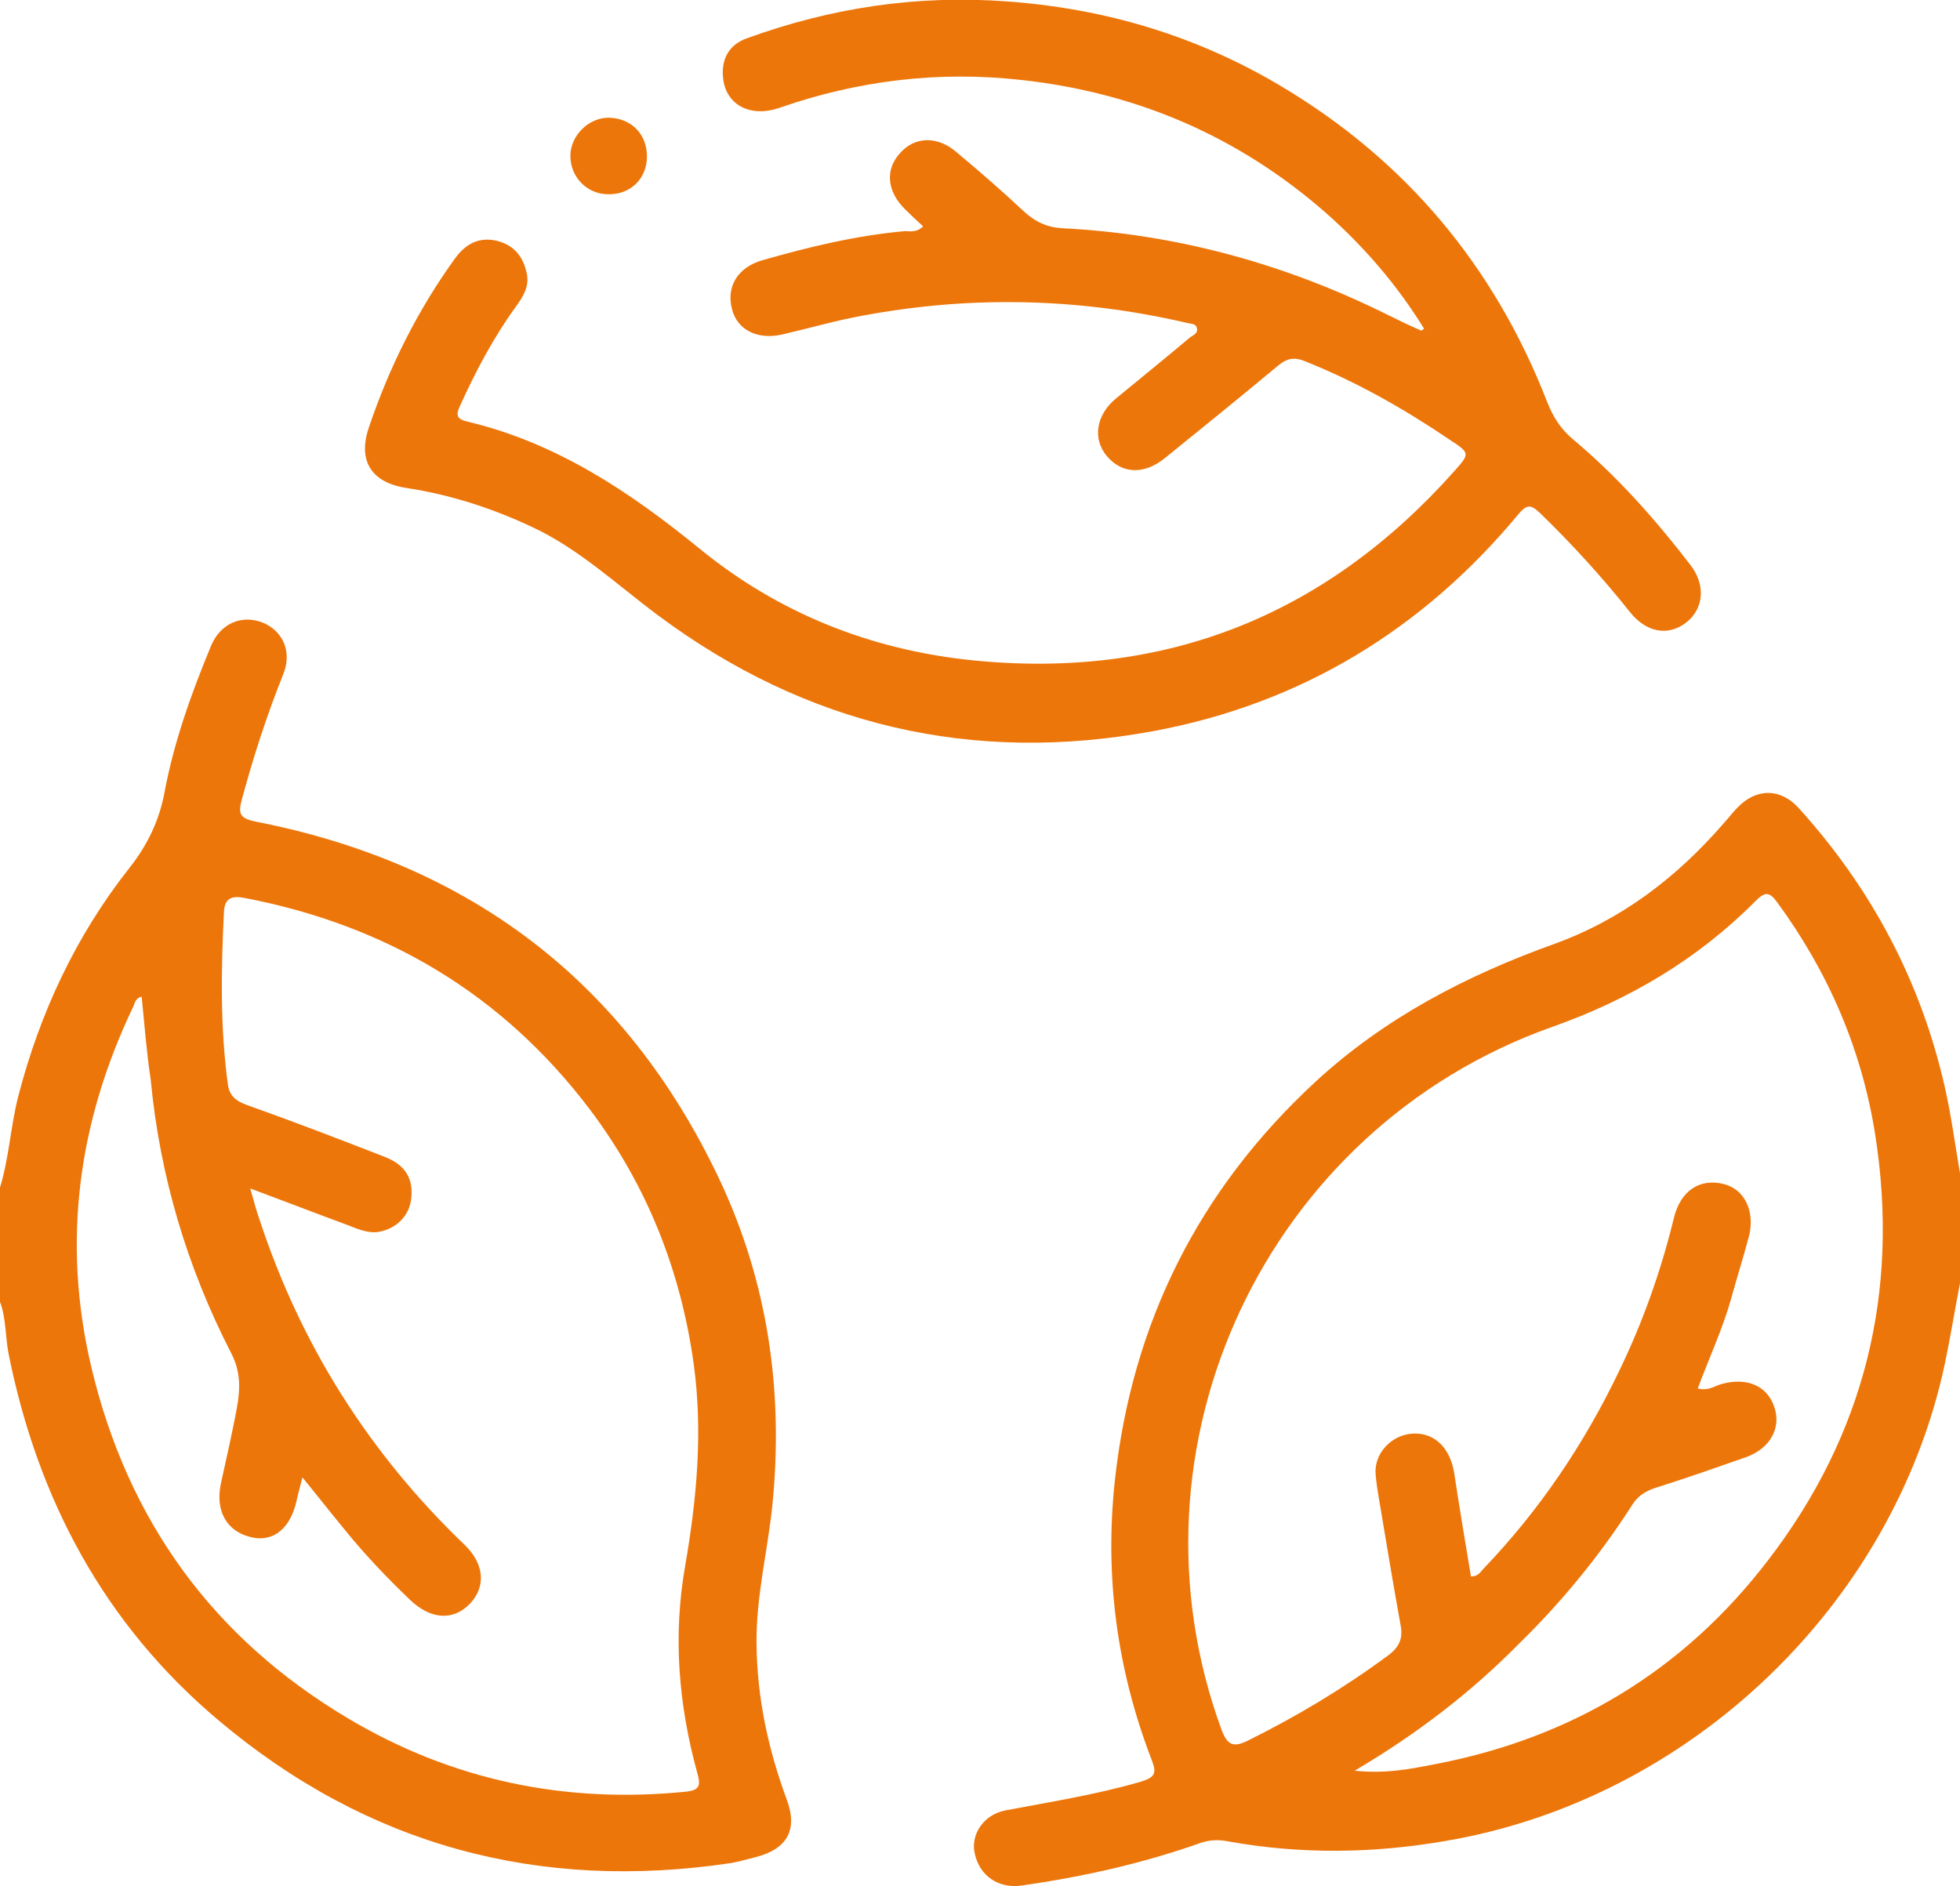
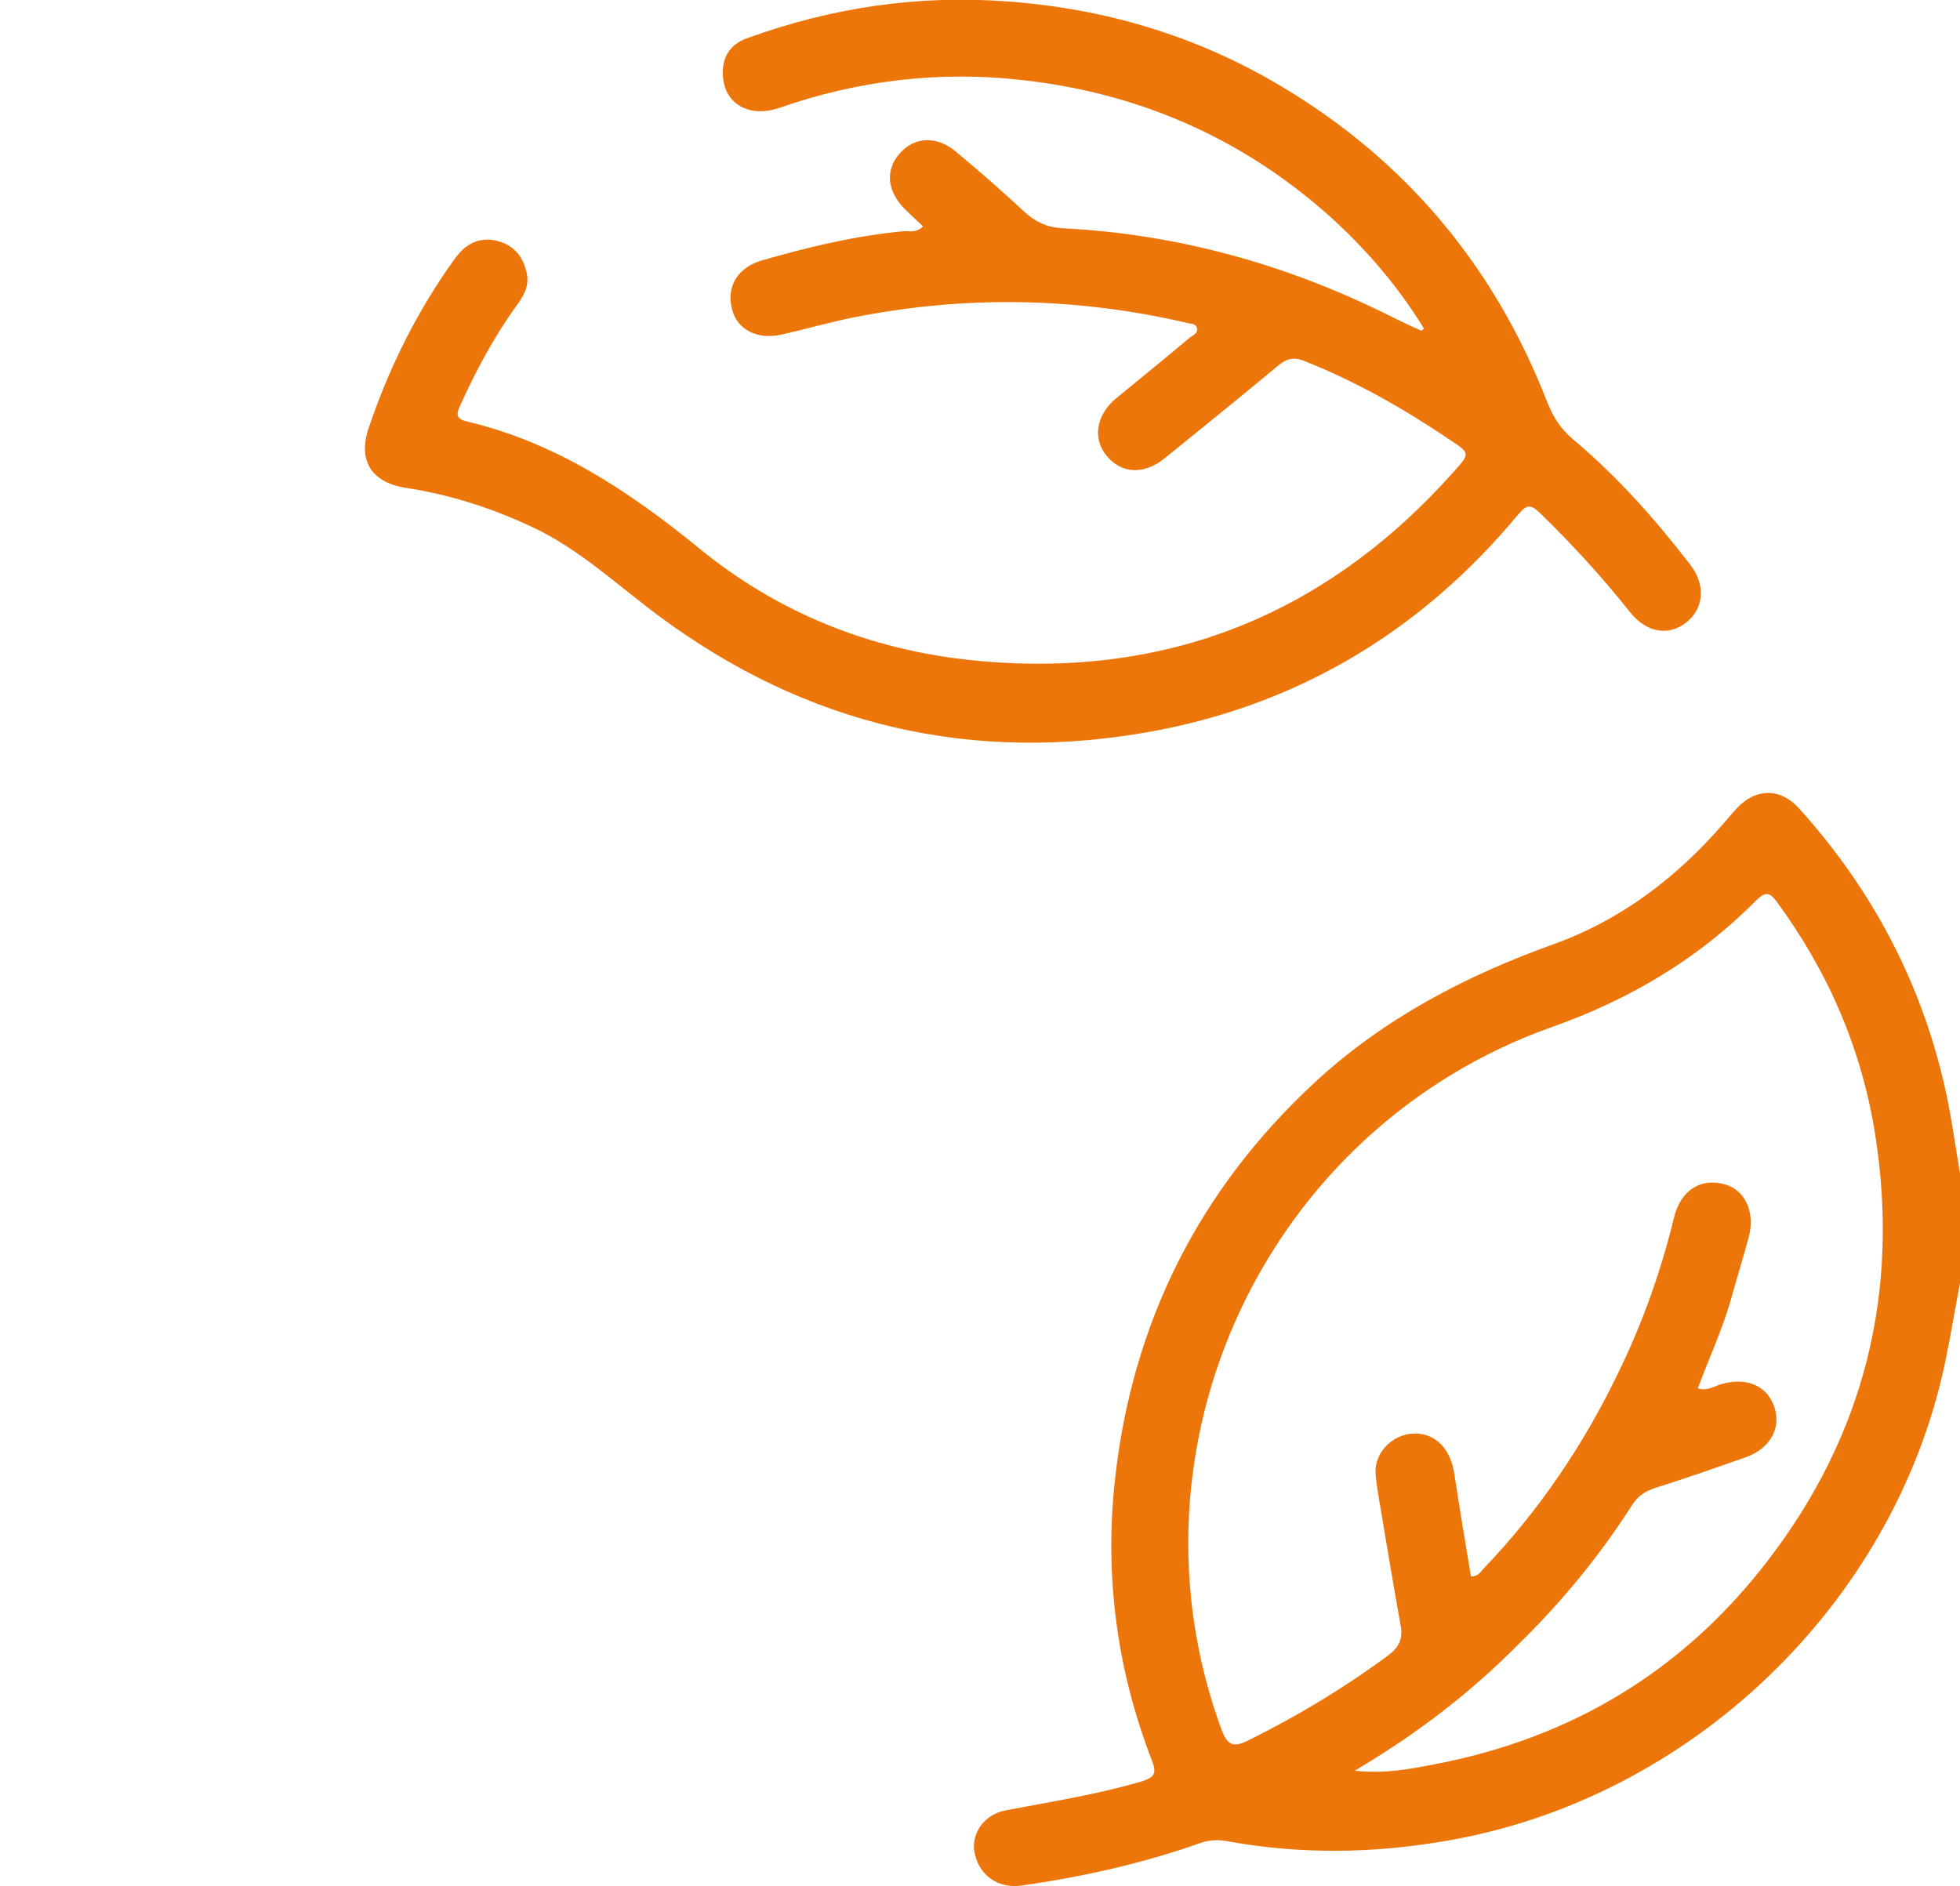
<svg xmlns="http://www.w3.org/2000/svg" version="1.1" id="Calque_2_00000160911066705581768440000013205696355015349167_" x="0px" y="0px" viewBox="0 0 409.6 394.2" style="enable-background:new 0 0 409.6 394.2;" xml:space="preserve">
  <style type="text/css">
	.st0{fill:#ED760A;}
</style>
  <g id="Calque_1-2">
    <g>
-       <path class="st0" d="M0,248.2c1.9-6.2,2.2-12.7,3.8-19c4.5-17.4,12-33.5,23.1-47.6c3.9-4.9,6.4-10.1,7.5-16.1    c2-10.6,5.6-20.6,9.7-30.5c1.9-4.6,6.3-6.6,10.7-4.9c4.3,1.7,6.3,6.1,4.4,10.8c-3.4,8.5-6.2,17.1-8.6,26c-0.9,3.2-0.6,4.2,3.2,4.9    c44.5,8.8,76.9,33.4,96.4,74.4c10.3,21.7,13.6,44.7,11.2,68.5c-1,9.6-3.4,19-3.3,28.8c0.1,11.3,2.4,22,6.3,32.6    c2.4,6.4,0.1,10.4-6.6,12.1c-1.7,0.4-3.3,0.9-5,1.2c-40.1,6-76-3.6-107.1-29.8C21.8,339.5,7.9,313.4,1.8,283    c-0.7-3.6-0.5-7.4-1.8-10.9V248.2L0,248.2z M29.6,208.3c-1.4,0.4-1.4,1.4-1.8,2.2c-11.5,24.1-14.9,49.2-8.7,75.3    c7.6,32,25.4,56.6,53.7,73.4c21.7,12.9,45.2,17.8,70.4,15.3c3-0.3,3.3-1.2,2.5-4c-3.9-14.2-5.1-28.6-2.5-43.3    c2.4-13.9,3.7-27.8,1.8-41.9c-2.7-19.7-9.8-37.6-21.8-53.5c-18.2-24-42.4-38.4-72-44.1c-2.5-0.5-4.3-0.2-4.4,3    c-0.6,12-0.8,23.9,0.8,35.8c0.3,2.5,1.6,3.6,4.1,4.5c9.6,3.4,19.2,7.1,28.7,10.8c4.4,1.7,6.1,4.7,5.5,9c-0.5,3.5-3.2,6.1-6.9,6.7    c-2.3,0.3-4.4-0.7-6.5-1.5c-6.5-2.4-13-4.9-20.2-7.6c0.8,2.8,1.3,4.8,2,6.7c8.6,26.1,22.9,48.7,42.7,67.7c4.2,4,4.6,8.7,1.3,12.3    c-3.5,3.7-8.2,3.5-12.6-0.7c-4.8-4.6-9.4-9.4-13.6-14.6c-2.9-3.5-5.7-7.1-8.9-11c-0.5,2-0.9,3.4-1.2,4.8c-1.3,5.9-4.9,8.8-9.5,7.7    c-5.2-1.2-7.6-5.6-6.3-11.4c1-4.5,2-9,2.9-13.5c0.9-4.6,1.7-8.8-0.8-13.6c-9.2-17.9-14.9-37-16.8-57.1    C30.6,219.8,30.2,214.1,29.6,208.3L29.6,208.3z" />
      <path class="st0" d="M409.6,268.2c-1.1,5.7-2,11.3-3.2,17c-10.8,50.4-53.4,91-104.4,99.6c-15.1,2.6-30.1,2.8-45.2,0.1    c-1.9-0.4-3.9-0.4-5.9,0.3c-12.2,4.3-24.7,7.1-37.4,8.9c-4.8,0.7-8.8-2-9.8-6.7c-0.9-3.9,1.8-8.1,6.4-9c9.5-1.8,19-3.3,28.3-6    c2.9-0.9,3.4-1.7,2.3-4.5c-7.3-18.9-9.9-38.5-7.7-58.6c3.6-32.8,17.5-60.6,41.8-83.1c14.5-13.4,31.6-22.3,50-28.9    c14.1-5.1,25.6-13.9,35.4-25.2c1-1.1,1.9-2.3,2.9-3.3c3.9-4.1,9-4.1,12.8,0.1c15.2,16.8,25.5,36.2,30.5,58.2    c1.4,6.1,2.2,12.4,3.3,18.7L409.6,268.2L409.6,268.2z M283.1,370.1c6.6,0.7,11.8-0.4,17-1.4c28.5-5.5,51.8-19.6,69.4-42.6    c20.2-26.3,27.5-56.1,22.4-88.8c-2.8-17.9-9.8-34.1-20.5-48.7c-1.6-2.2-2.5-2.3-4.5-0.3c-12.1,12.2-26.5,20.7-42.7,26.4    c-59.7,21.3-90.7,87.6-68.9,146.9c1.2,3.2,2.5,3.7,5.5,2.2c10.3-5.1,20.1-11,29.3-17.8c2.4-1.8,3.1-3.6,2.6-6.3    c-1.3-7.2-2.5-14.3-3.7-21.5c-0.5-3.3-1.2-6.5-1.5-9.8c-0.5-4.2,2.8-8.1,7.1-8.7c4.8-0.6,8.4,2.6,9.3,8.2    c1.1,7.2,2.3,14.5,3.5,21.6c1.6,0,2-1,2.6-1.6c11.7-12.2,21-26,28.3-41.2c5-10.3,8.8-21,11.5-32.1c1.4-5.8,5.5-8.4,10.5-7.1    c4.3,1.1,6.5,5.7,5.2,10.9c-1.2,4.5-2.6,8.9-3.8,13.3c-1.8,6.3-4.6,12.3-6.9,18.5c2.1,0.6,3.5-0.5,4.9-0.9    c5.3-1.5,9.6,0.3,11.1,4.8c1.5,4.4-0.9,8.7-6,10.5c-6.3,2.2-12.5,4.4-18.9,6.4c-2.1,0.7-3.7,1.7-4.9,3.7    c-6.8,10.6-14.7,20.2-23.7,29C307.4,353.7,296.3,362.3,283.1,370.1L283.1,370.1z" />
      <path class="st0" d="M192.9,47.3c-1.3-1.2-2.5-2.3-3.7-3.5c-3.8-3.7-4.3-8.2-1.2-11.7c3.1-3.6,7.9-3.8,12-0.2    c4.8,4,9.5,8.1,14.1,12.4c2.3,2.1,4.7,3.2,7.8,3.4c24.1,1.2,46.8,7.5,68.3,18.2c2.2,1.1,4.5,2.2,6.8,3.2c0.1,0,0.2-0.1,0.6-0.4    c-5.6-9.1-12.5-17.1-20.4-24.1c-18.3-16.1-39.8-25.3-63.9-27.9c-17.1-1.9-33.9,0.1-50.3,5.8c-6.2,2.2-11.4-0.6-11.9-6.3    c-0.4-3.9,1.3-6.9,5-8.2c17.6-6.4,35.6-9.1,54.4-7.7C231,1.8,250.1,7.5,267.7,18c26.2,15.6,44.7,37.8,55.7,66.2    c1.2,3,2.8,5.5,5.3,7.6c9.2,7.7,17.2,16.7,24.5,26.2c3.3,4.2,2.9,9.2-0.8,12.1c-3.7,2.9-8.3,2.2-11.8-2.2    c-5.8-7.3-12.1-14.2-18.8-20.7c-2-1.9-2.8-1.7-4.5,0.3c-20,24.1-45.5,39.6-76.2,45.3c-37.8,7-72.6-1.1-103.6-24.2    c-8.6-6.4-16.5-13.9-26.4-18.5c-8.3-3.9-17-6.7-26.1-8.1c-7.4-1.1-10.3-5.7-7.9-12.7c4.3-12.7,10.2-24.5,18-35.3    c2.2-3,4.9-4.5,8.6-3.7c3.4,0.8,5.5,3,6.3,6.5c0.8,3-0.7,5.2-2.2,7.3c-4.7,6.5-8.4,13.5-11.7,20.8c-0.9,1.9-0.6,2.7,1.5,3.2    c18.6,4.4,33.9,14.6,48.5,26.5c16.5,13.5,35.7,21.2,57,23.4c40.3,4.1,73.9-9.3,100.8-39.5c3.3-3.7,3.3-3.8-0.8-6.5    c-9.6-6.5-19.6-12.2-30.4-16.5c-2.4-1-3.9-0.5-5.7,1c-7.8,6.5-15.6,12.8-23.5,19.2c-4.4,3.6-9.1,3.4-12.3-0.5    c-2.9-3.6-2.1-8.5,2-11.9c5.1-4.2,10.3-8.4,15.4-12.7c0.6-0.5,1.9-0.9,1.5-2.1c-0.2-0.9-1.3-0.8-2-1c-23.2-5.4-46.6-5.8-70-1.1    c-4.9,1-9.8,2.4-14.6,3.5c-5.1,1.2-9.4-0.9-10.5-5.2c-1.3-4.7,1.1-8.8,6.3-10.3c9.8-2.8,19.7-5.2,29.9-6.1    C190.4,48.4,191.8,48.5,192.9,47.3L192.9,47.3z" />
-       <path class="st0" d="M135.2,32.7c0,4.6-3.4,8-8.1,7.9c-4.5,0-8-3.7-7.9-8.2c0.1-4.1,3.8-7.8,8-7.8C131.9,24.7,135.2,28,135.2,32.7    L135.2,32.7z" />
    </g>
  </g>
</svg>